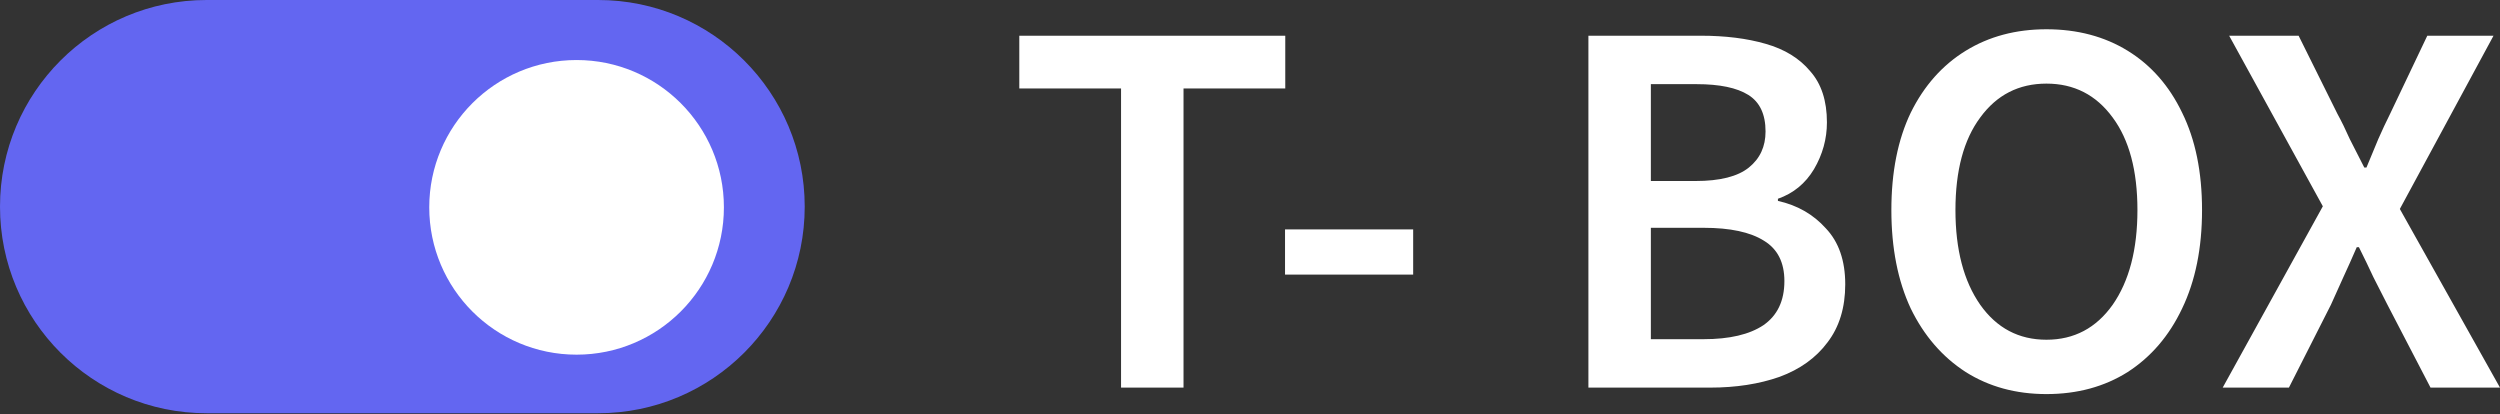
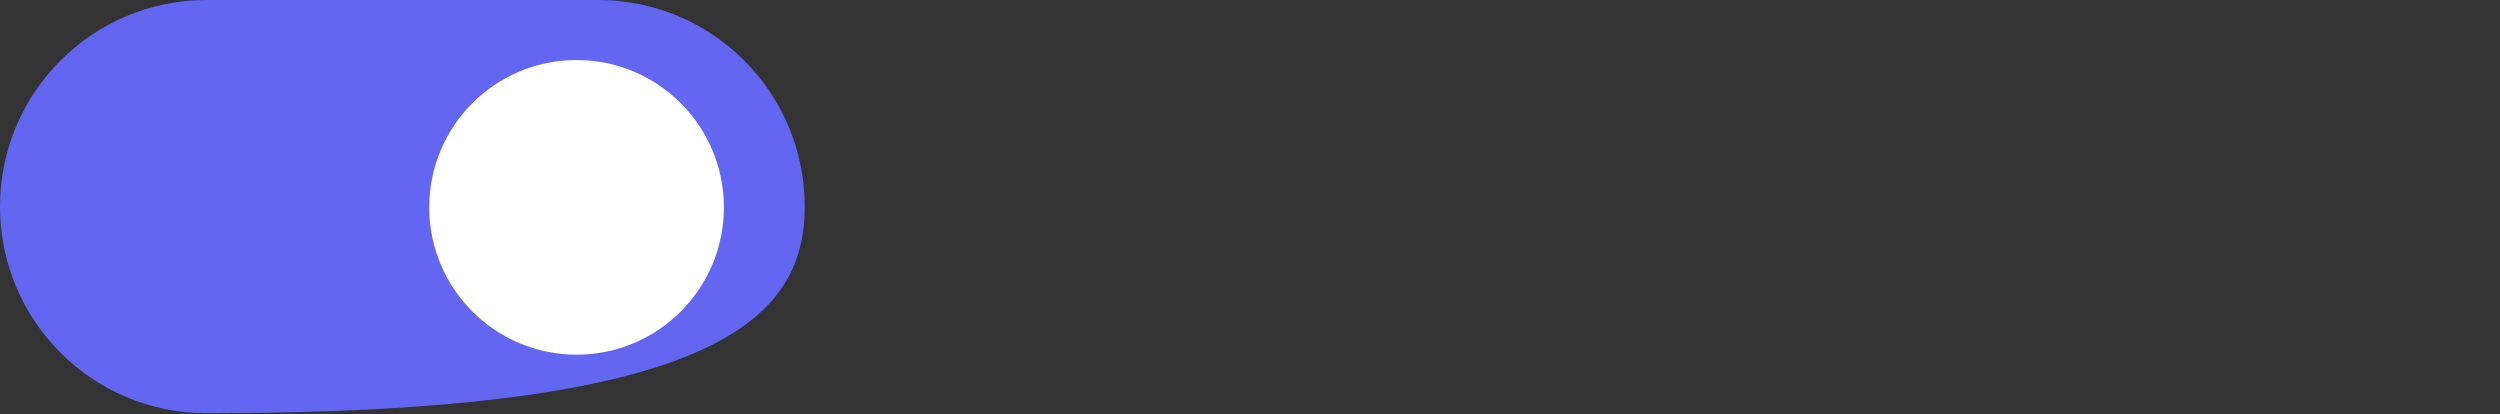
<svg xmlns="http://www.w3.org/2000/svg" width="157" height="26" viewBox="0 0 157 26" fill="none">
  <rect x="0" y="0" width="157" height="26" fill="#333333" stroke="none" />
-   <path d="M37.561 0H12.976C5.809 0 0 5.809 0 12.976C0 20.142 5.809 25.951 12.976 25.951H37.561C44.727 25.951 50.536 20.142 50.536 12.976C50.536 5.809 44.727 0 37.561 0Z" fill="#6366F1" />
+   <path d="M37.561 0H12.976C5.809 0 0 5.809 0 12.976C0 20.142 5.809 25.951 12.976 25.951C44.727 25.951 50.536 20.142 50.536 12.976C50.536 5.809 44.727 0 37.561 0Z" fill="#6366F1" />
  <path d="M45.461 13.021C45.461 7.912 41.318 3.77 36.209 3.77C31.099 3.77 26.957 7.912 26.957 13.021C26.957 18.131 31.099 22.273 36.209 22.273C41.318 22.273 45.461 18.131 45.461 13.021Z" fill="white" />
-   <path d="M70.402 24.342V5.555H64.012V2.243H80.715V5.555H74.325V24.342H70.402ZM80.7 17.246V14.408H88.747V17.246H80.7ZM99.752 24.342V2.243H106.819C108.352 2.243 109.704 2.412 110.876 2.75C112.071 3.088 113.007 3.663 113.683 4.474C114.382 5.262 114.731 6.332 114.731 7.684C114.731 8.72 114.461 9.7 113.92 10.623C113.379 11.524 112.623 12.144 111.654 12.482V12.617C112.871 12.887 113.874 13.462 114.663 14.34C115.475 15.196 115.881 16.368 115.881 17.855C115.881 19.319 115.509 20.535 114.765 21.504C114.043 22.473 113.04 23.193 111.756 23.666C110.471 24.117 109.017 24.342 107.394 24.342H99.752ZM103.674 11.367H106.481C108.014 11.367 109.129 11.085 109.828 10.522C110.527 9.959 110.876 9.204 110.876 8.258C110.876 7.177 110.516 6.411 109.794 5.96C109.073 5.51 107.991 5.285 106.548 5.285H103.674V11.367ZM103.674 21.301H106.988C108.611 21.301 109.862 21.008 110.741 20.423C111.62 19.814 112.06 18.891 112.06 17.652C112.06 16.48 111.632 15.636 110.775 15.117C109.918 14.577 108.656 14.306 106.988 14.306H103.674V21.301ZM128.517 24.748C126.599 24.748 124.909 24.286 123.445 23.362C121.979 22.416 120.829 21.087 119.995 19.375C119.184 17.64 118.778 15.579 118.778 13.191C118.778 10.804 119.184 8.765 119.995 7.075C120.829 5.386 121.979 4.091 123.445 3.189C124.909 2.288 126.599 1.838 128.517 1.838C130.454 1.838 132.157 2.288 133.622 3.189C135.086 4.091 136.226 5.386 137.037 7.075C137.871 8.765 138.288 10.804 138.288 13.191C138.288 15.579 137.871 17.64 137.037 19.375C136.226 21.087 135.086 22.416 133.622 23.362C132.157 24.286 130.454 24.748 128.517 24.748ZM128.517 21.335C130.251 21.335 131.637 20.603 132.676 19.139C133.712 17.652 134.231 15.669 134.231 13.191C134.231 10.713 133.712 8.776 132.676 7.38C131.637 5.96 130.251 5.251 128.517 5.251C126.78 5.251 125.394 5.96 124.358 7.38C123.32 8.776 122.802 10.713 122.802 13.191C122.802 15.669 123.32 17.652 124.358 19.139C125.394 20.603 126.78 21.335 128.517 21.335ZM139.585 24.342L145.874 12.955L139.991 2.243H144.353L146.787 7.143C147.058 7.639 147.317 8.168 147.565 8.731C147.836 9.272 148.14 9.869 148.478 10.522H148.613C148.884 9.869 149.132 9.272 149.357 8.731C149.606 8.168 149.852 7.639 150.101 7.143L152.434 2.243H156.593L150.71 13.124L156.999 24.342H152.637L149.932 19.139C149.639 18.553 149.345 17.978 149.053 17.415C148.782 16.829 148.478 16.199 148.14 15.523H148.005C147.712 16.199 147.43 16.829 147.159 17.415C146.911 17.978 146.652 18.553 146.382 19.139L143.744 24.342H139.585Z" fill="white" />
</svg>